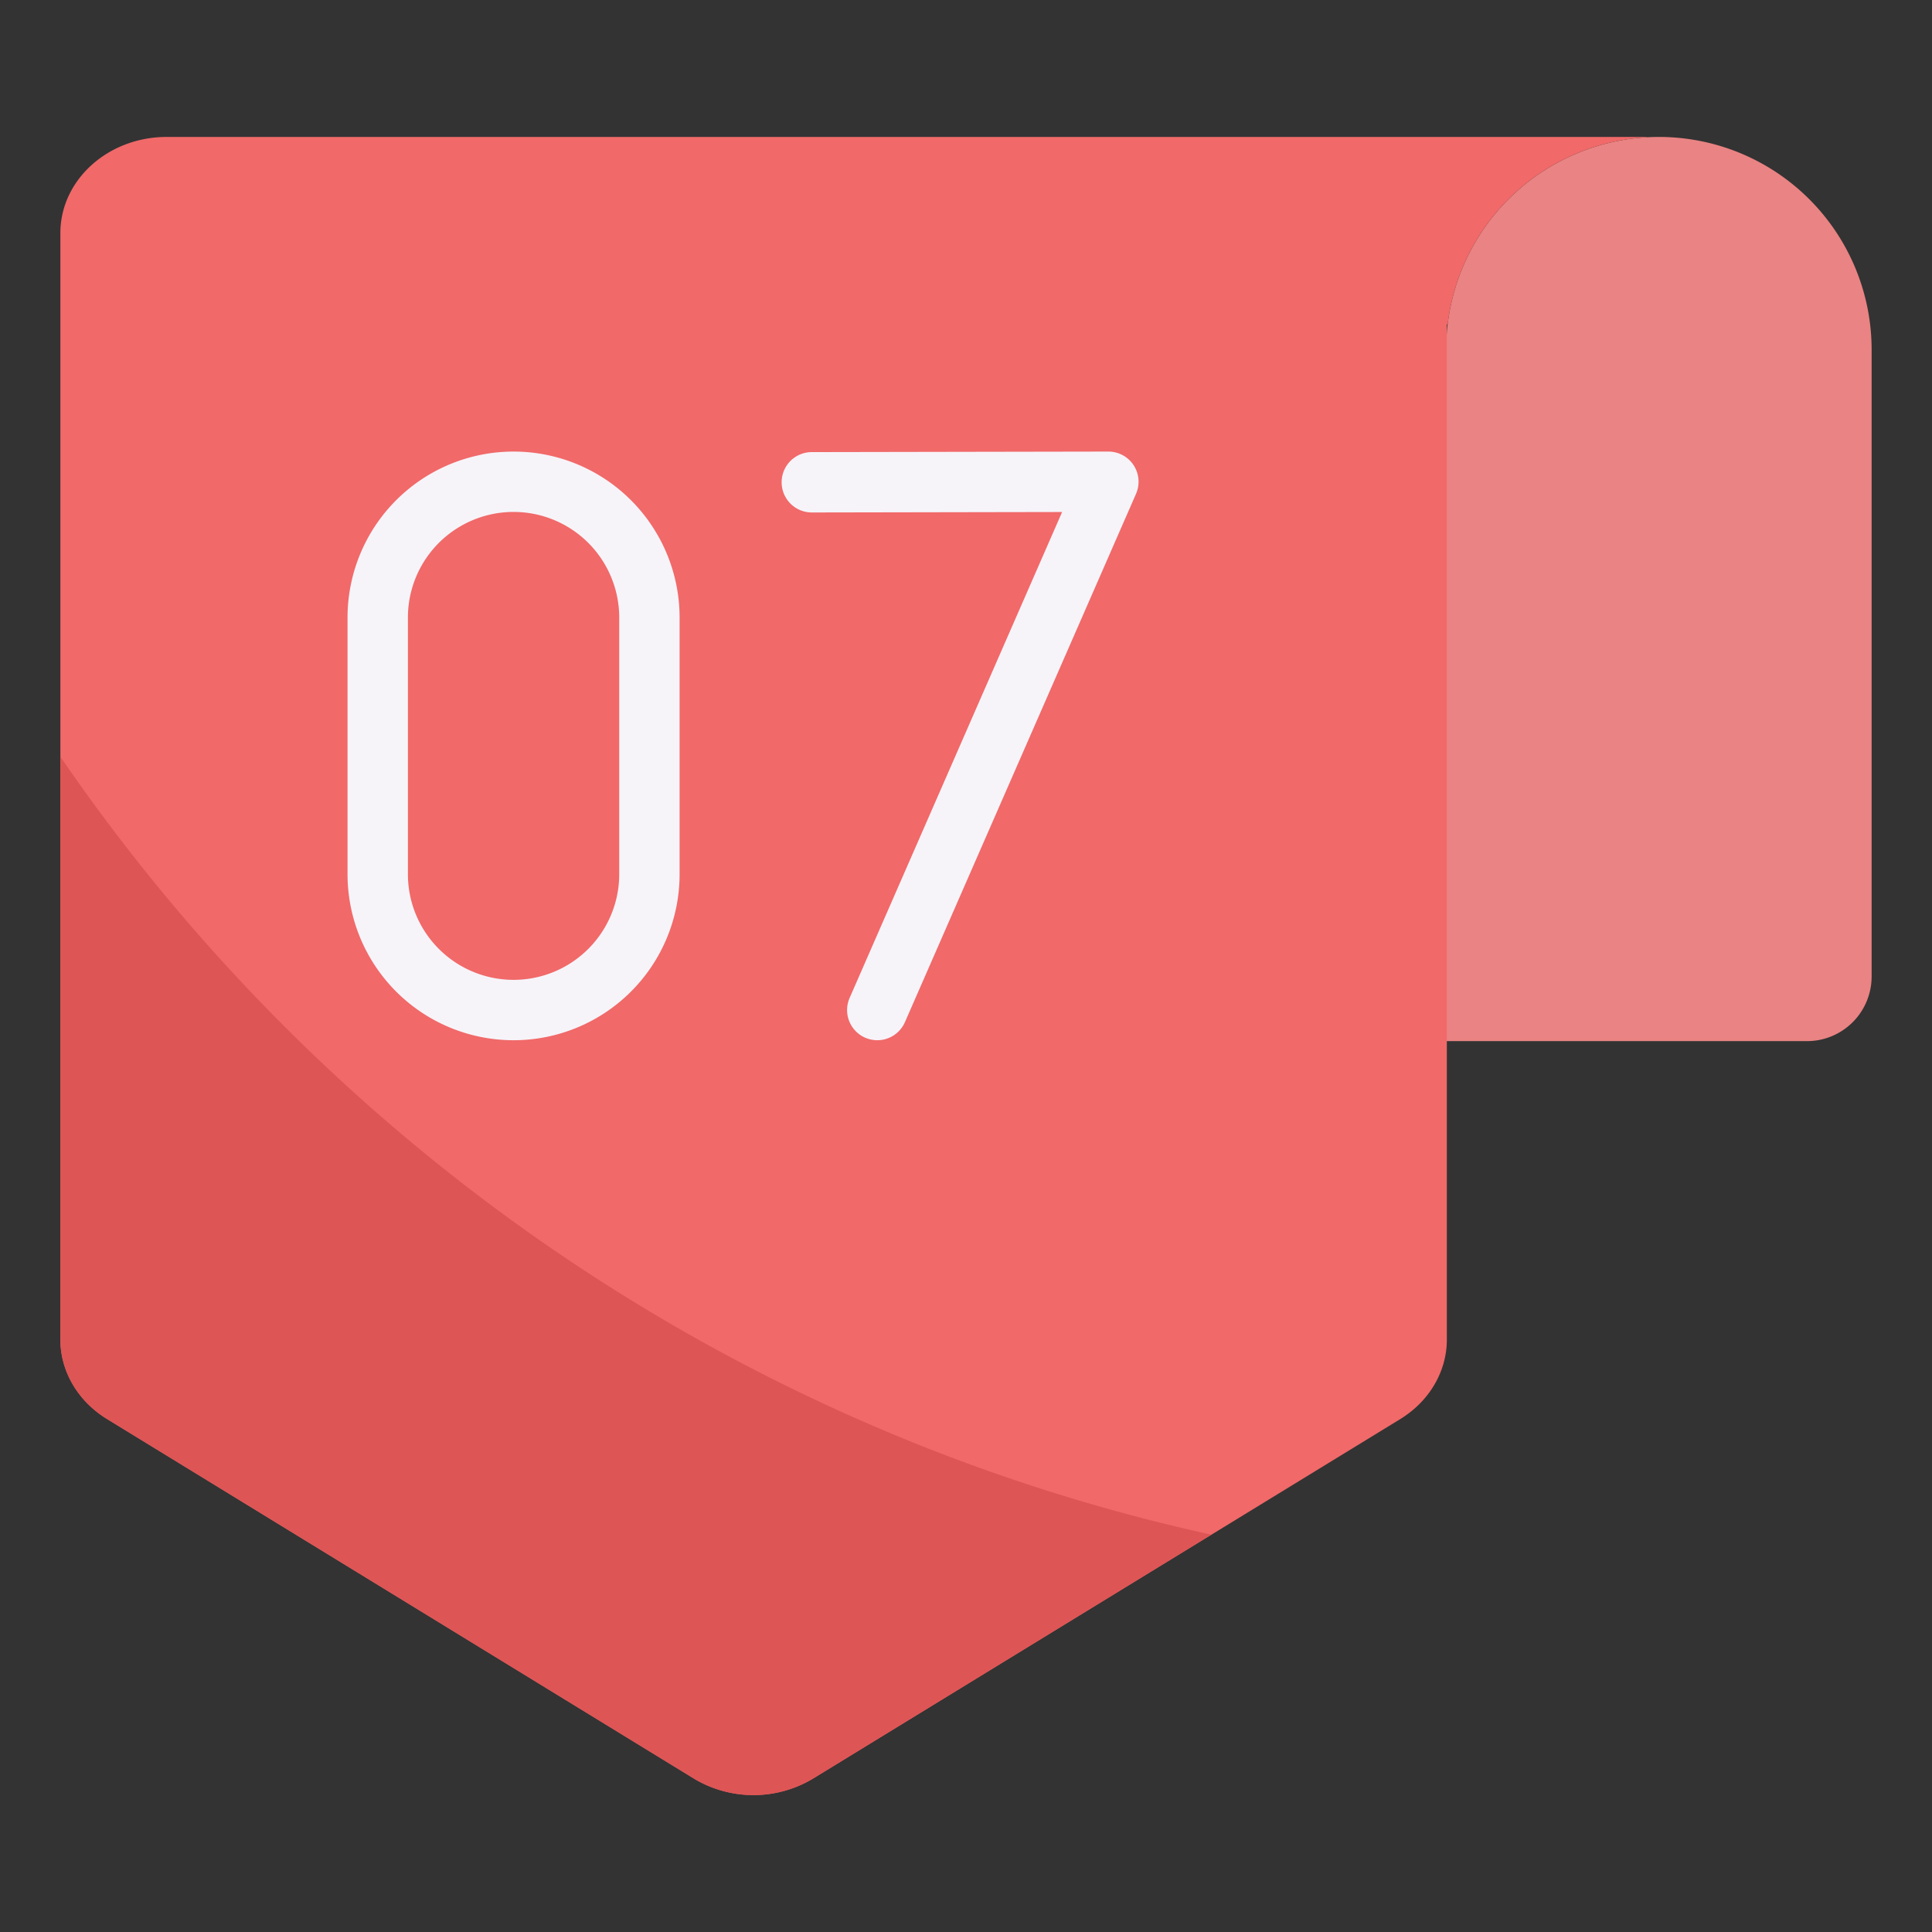
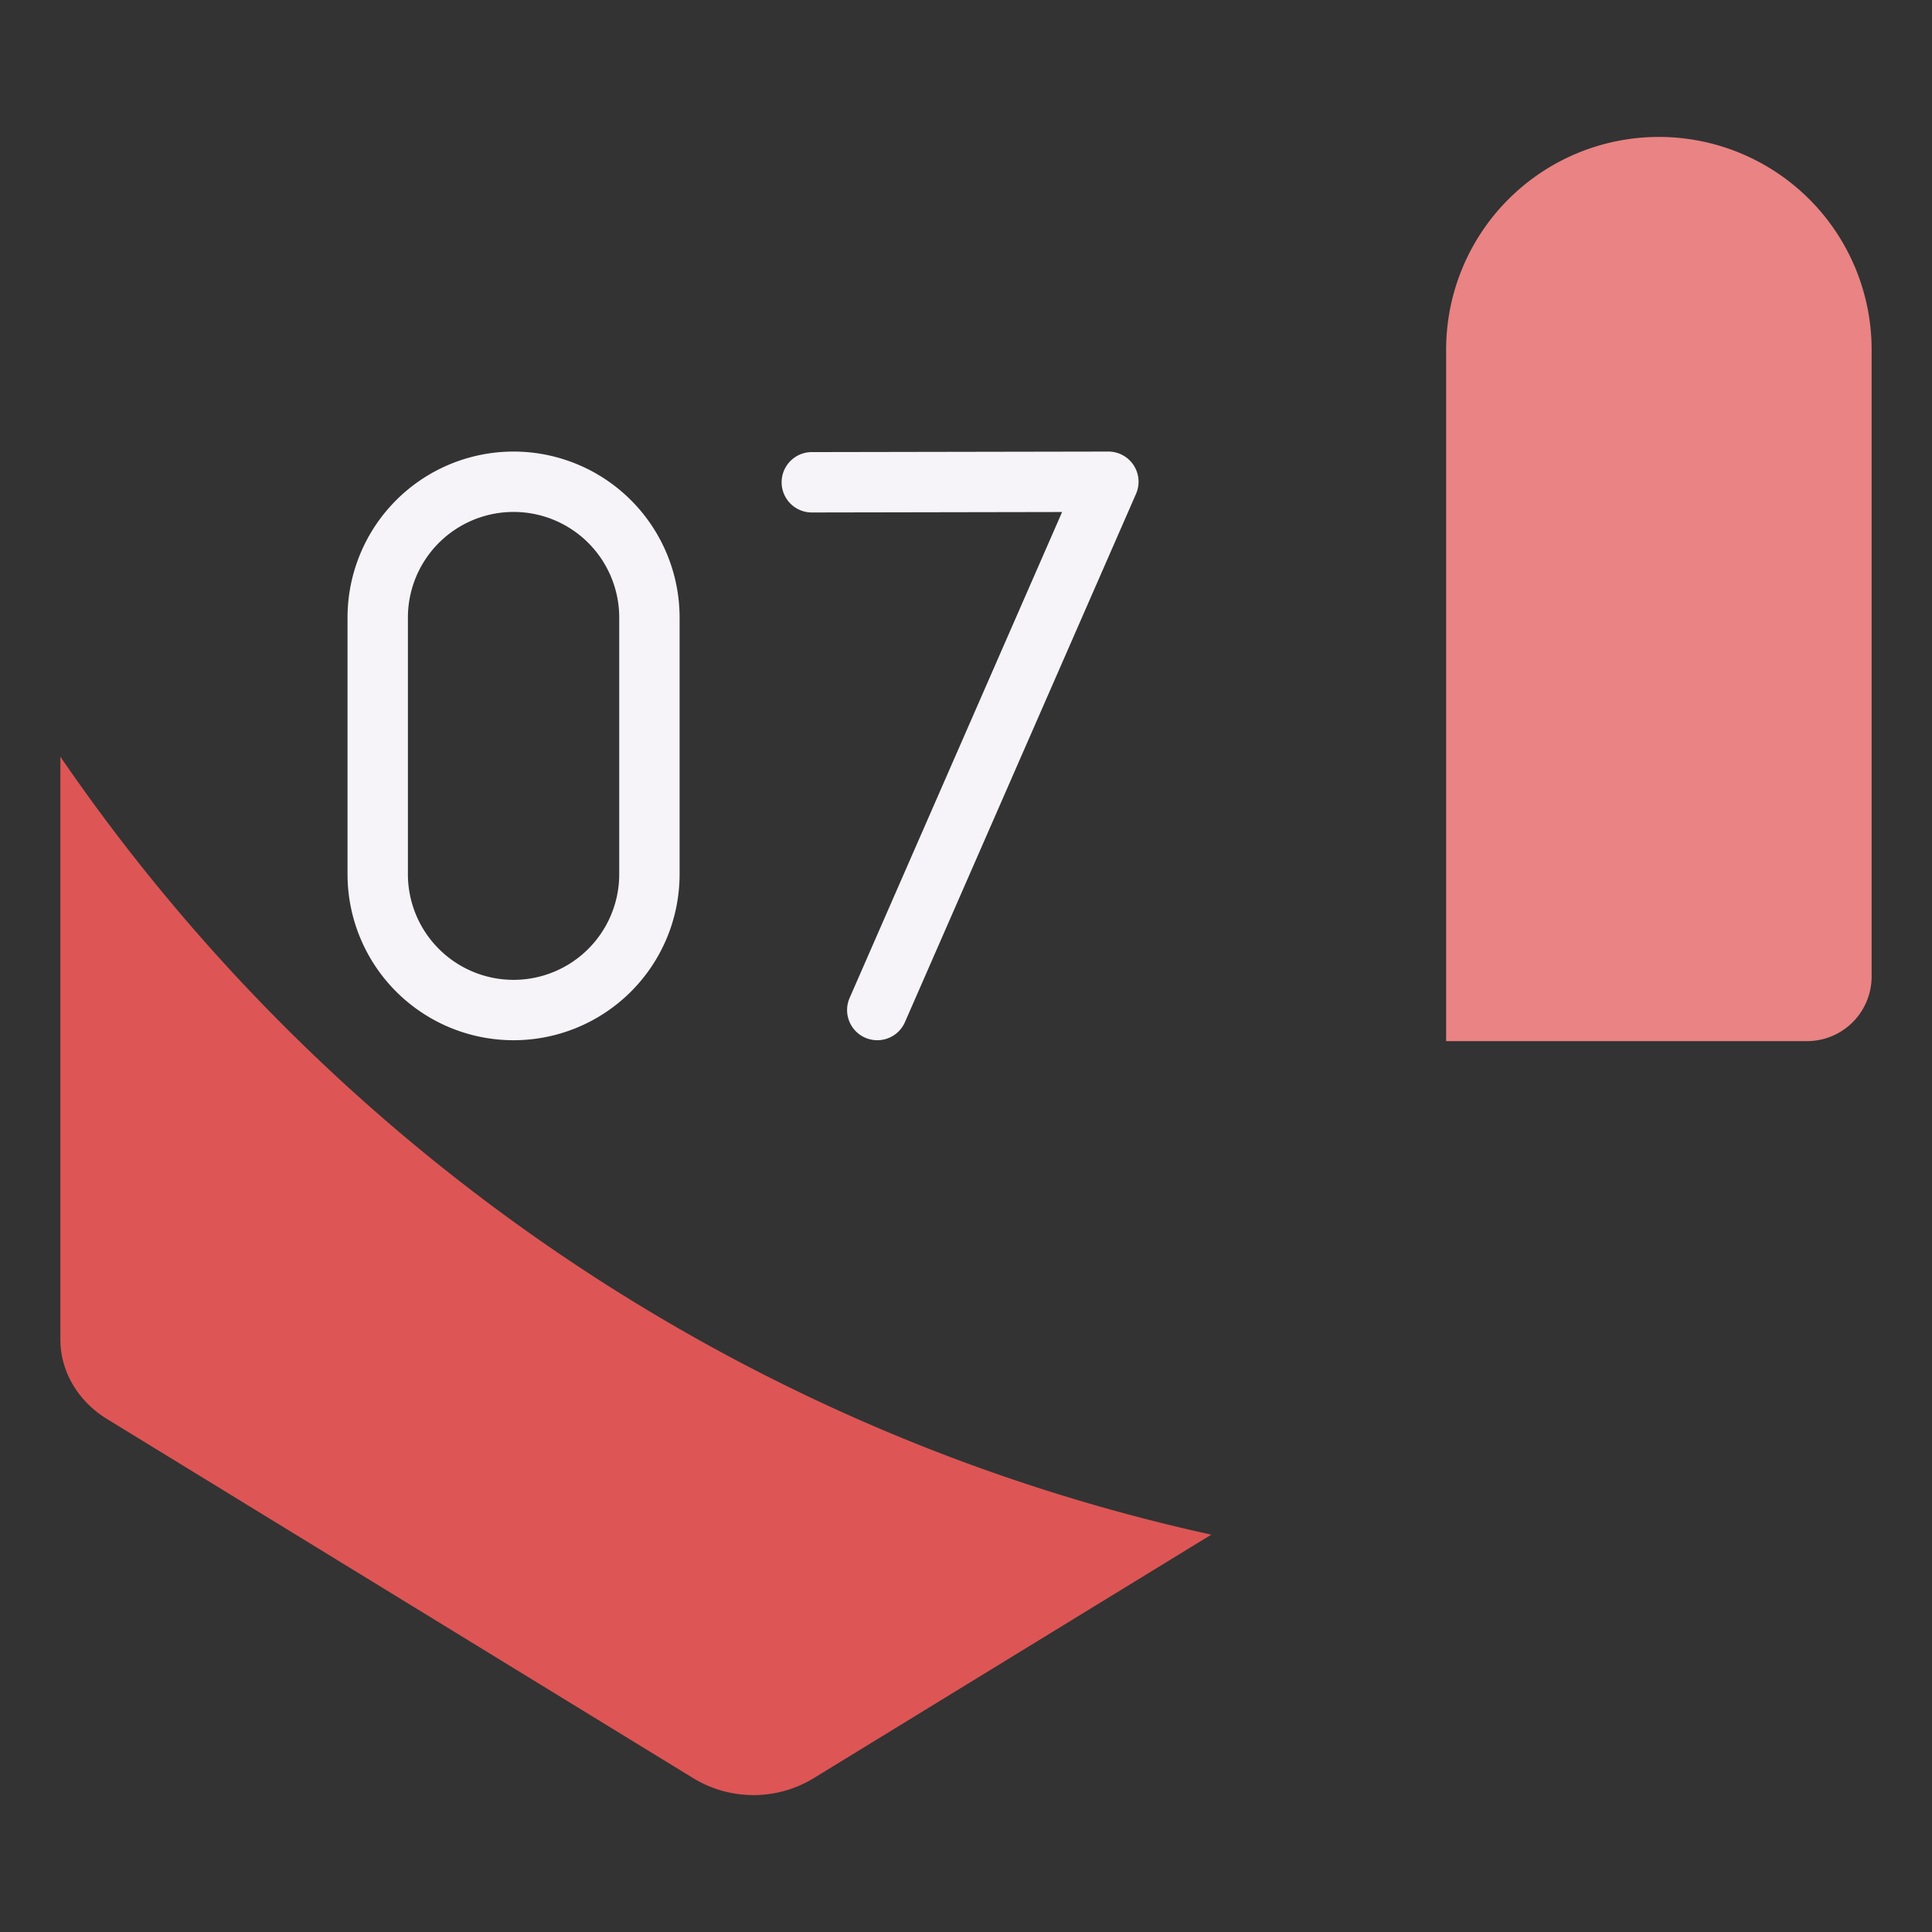
<svg xmlns="http://www.w3.org/2000/svg" viewBox="0 0 512 512">
  <rect x="0" y="0" width="512" height="512" fill="#333333" stroke="none" />
  <g id="_27_Number_7" data-name="27 Number 7">
    <path d="m439.62 36.29a56.38 56.38 0 0 1 56.38 56.38v166.11a17.13 17.13 0 0 1 -17.13 17.13h-95.63a0 0 0 0 1 0 0v-183.24a56.38 56.38 0 0 1 56.38-56.38z" fill="#ea8383" />
-     <path d="m436.41 36.29v.09a56.37 56.37 0 0 0 -52.76 49.55h-.22v269.07c0 8.45-4.64 16.36-12.39 21.1l-155.56 95.23a30.68 30.68 0 0 1 -31.61 0l-155.48-95.26c-7.75-4.74-12.39-12.65-12.39-21.07v-293.23c0-14.07 12.62-25.48 28.19-25.48z" fill="#f16969" />
    <path d="m321 406.7-105.52 64.63a30.64 30.64 0 0 1 -31.61 0l-155.48-95.26c-7.75-4.74-12.39-12.65-12.39-21.07v-154.46c70.63 103.13 178.91 178.46 305 206.16z" fill="#de5555" />
    <g fill="#f6f4f9">
      <path d="m300.42 123.28a8 8 0 0 0 -6.69-3.61l-78.59.14a8 8 0 0 0 0 16l66.33-.12-56.31 128.77a8 8 0 0 0 4.12 10.54 8.11 8.11 0 0 0 3.21.67 8 8 0 0 0 7.33-4.8l61.24-140a8 8 0 0 0 -.64-7.59z" />
      <path d="m136.1 119.67a44 44 0 0 0 -44 44v68a44 44 0 0 0 88 0v-68a44 44 0 0 0 -44-44zm28 112a28 28 0 0 1 -56 0v-68a28 28 0 0 1 56 0z" />
    </g>
  </g>
</svg>